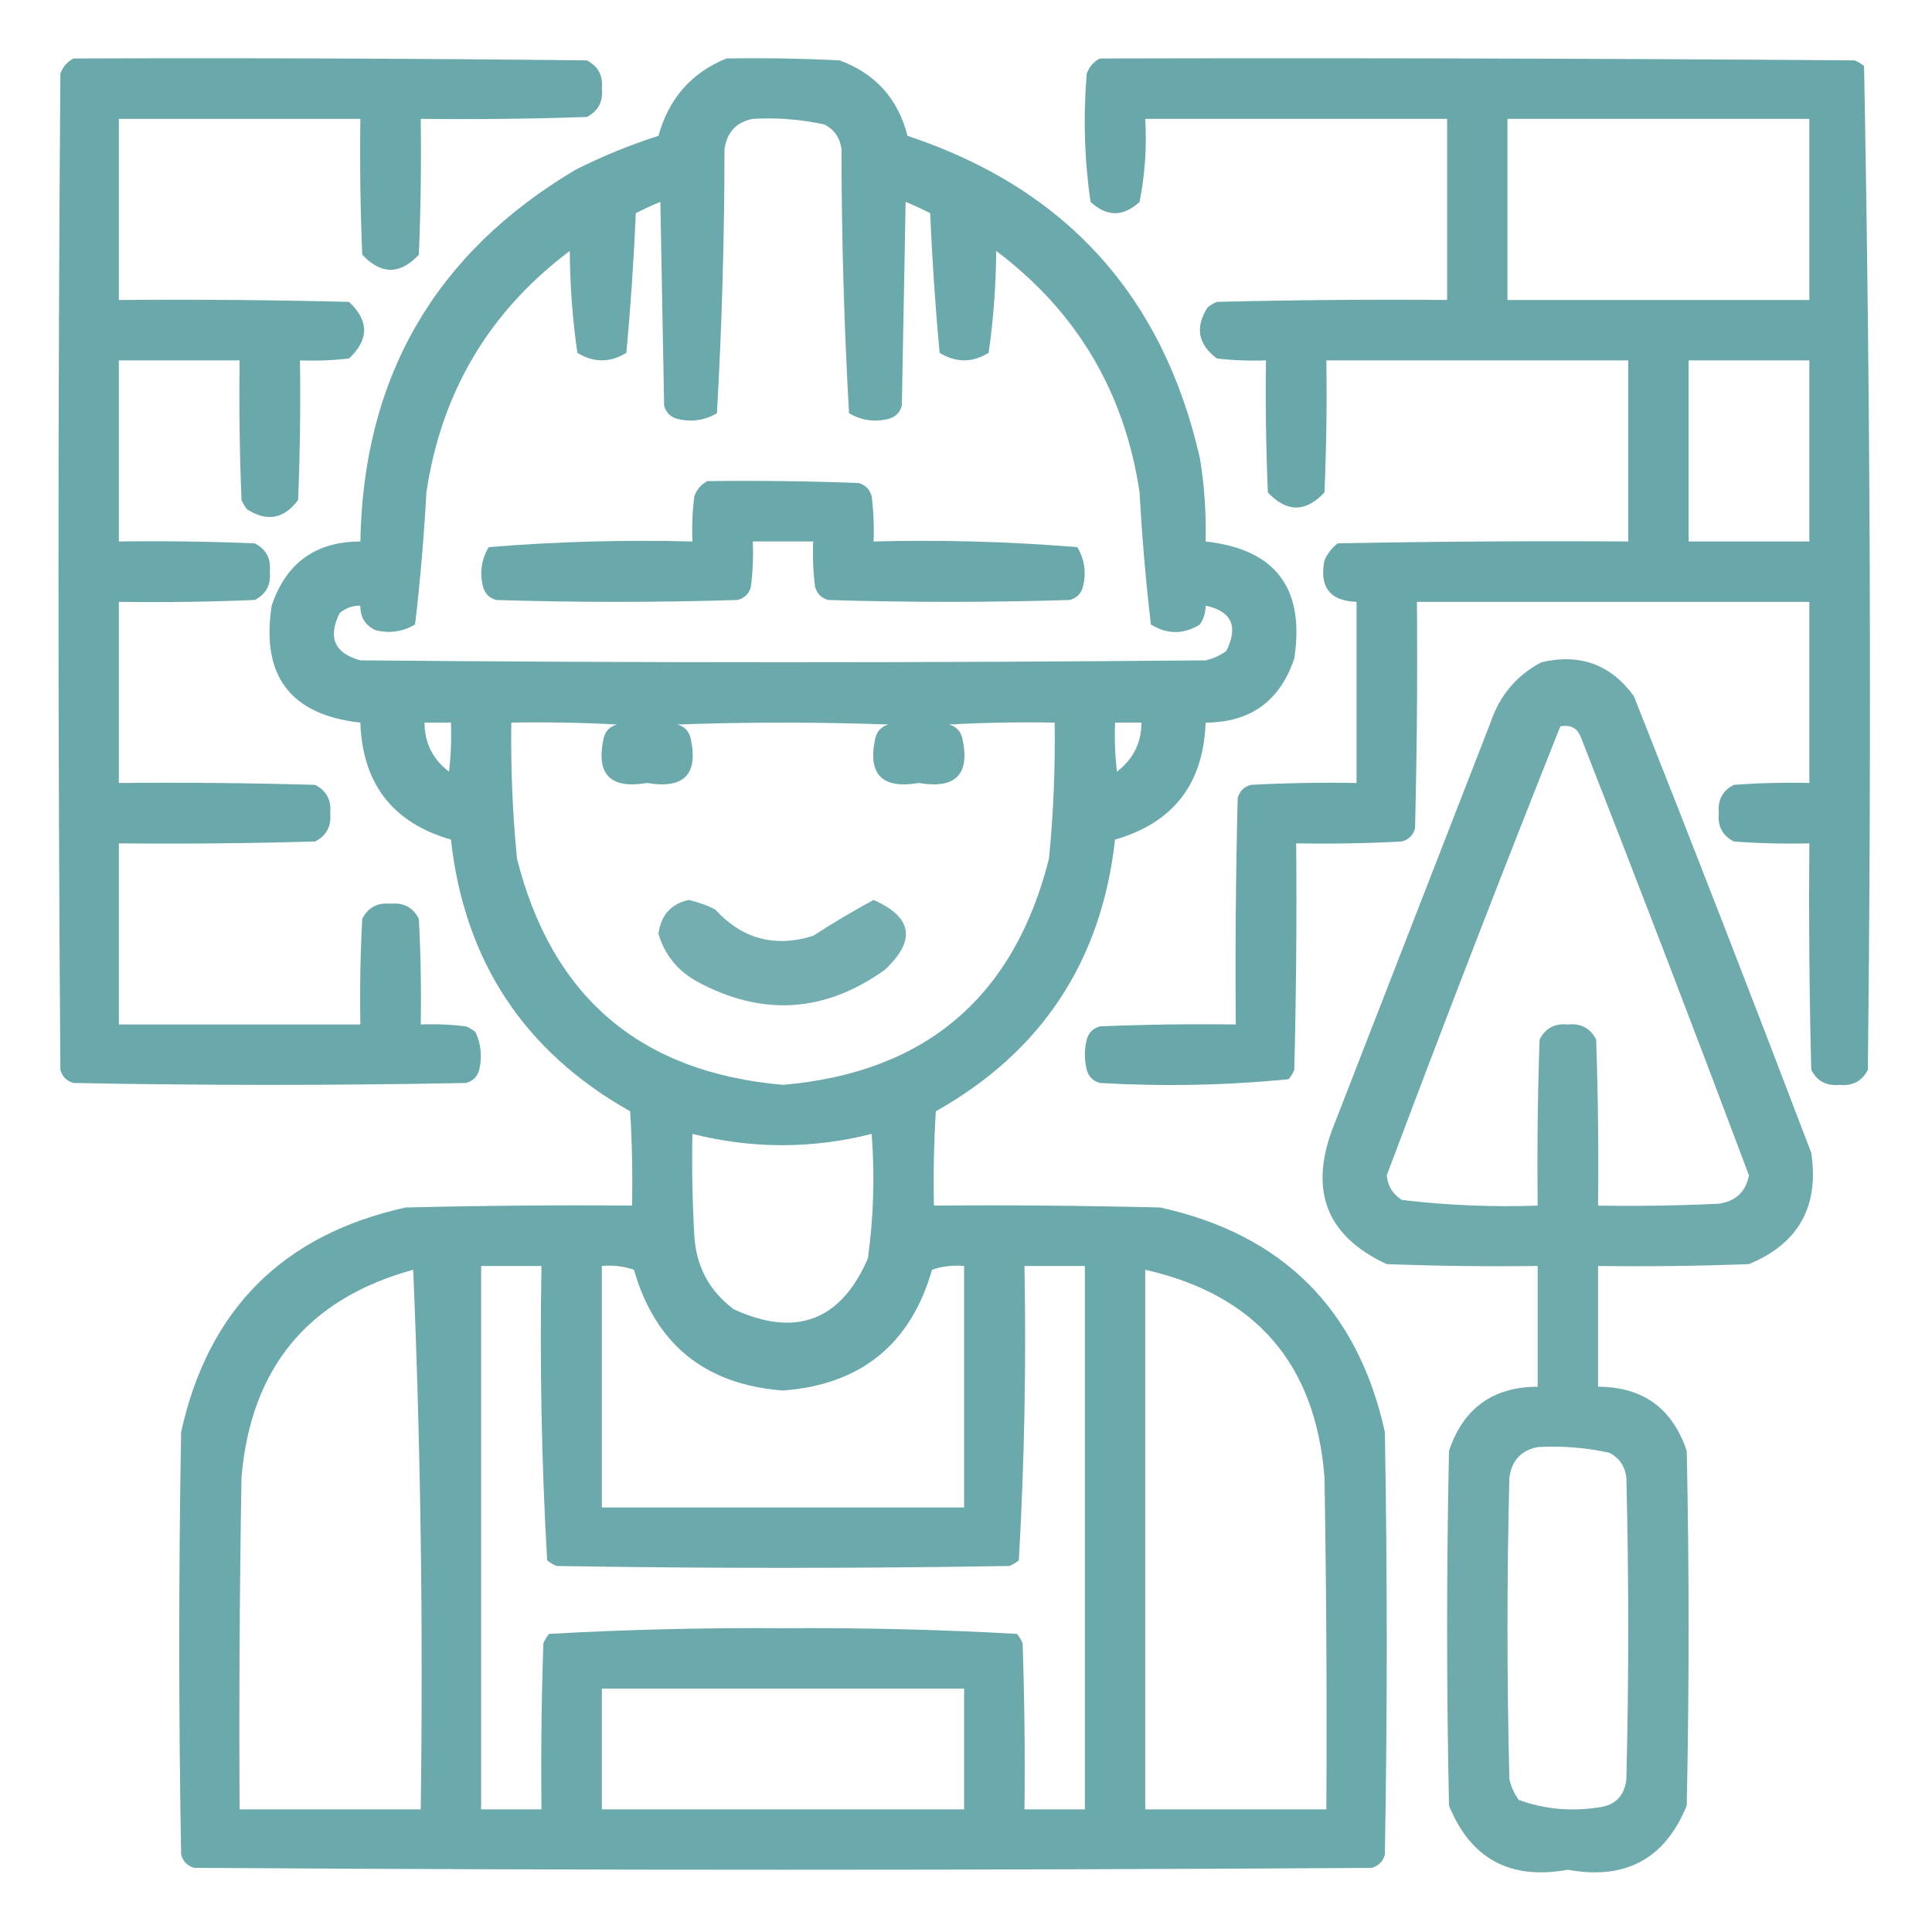
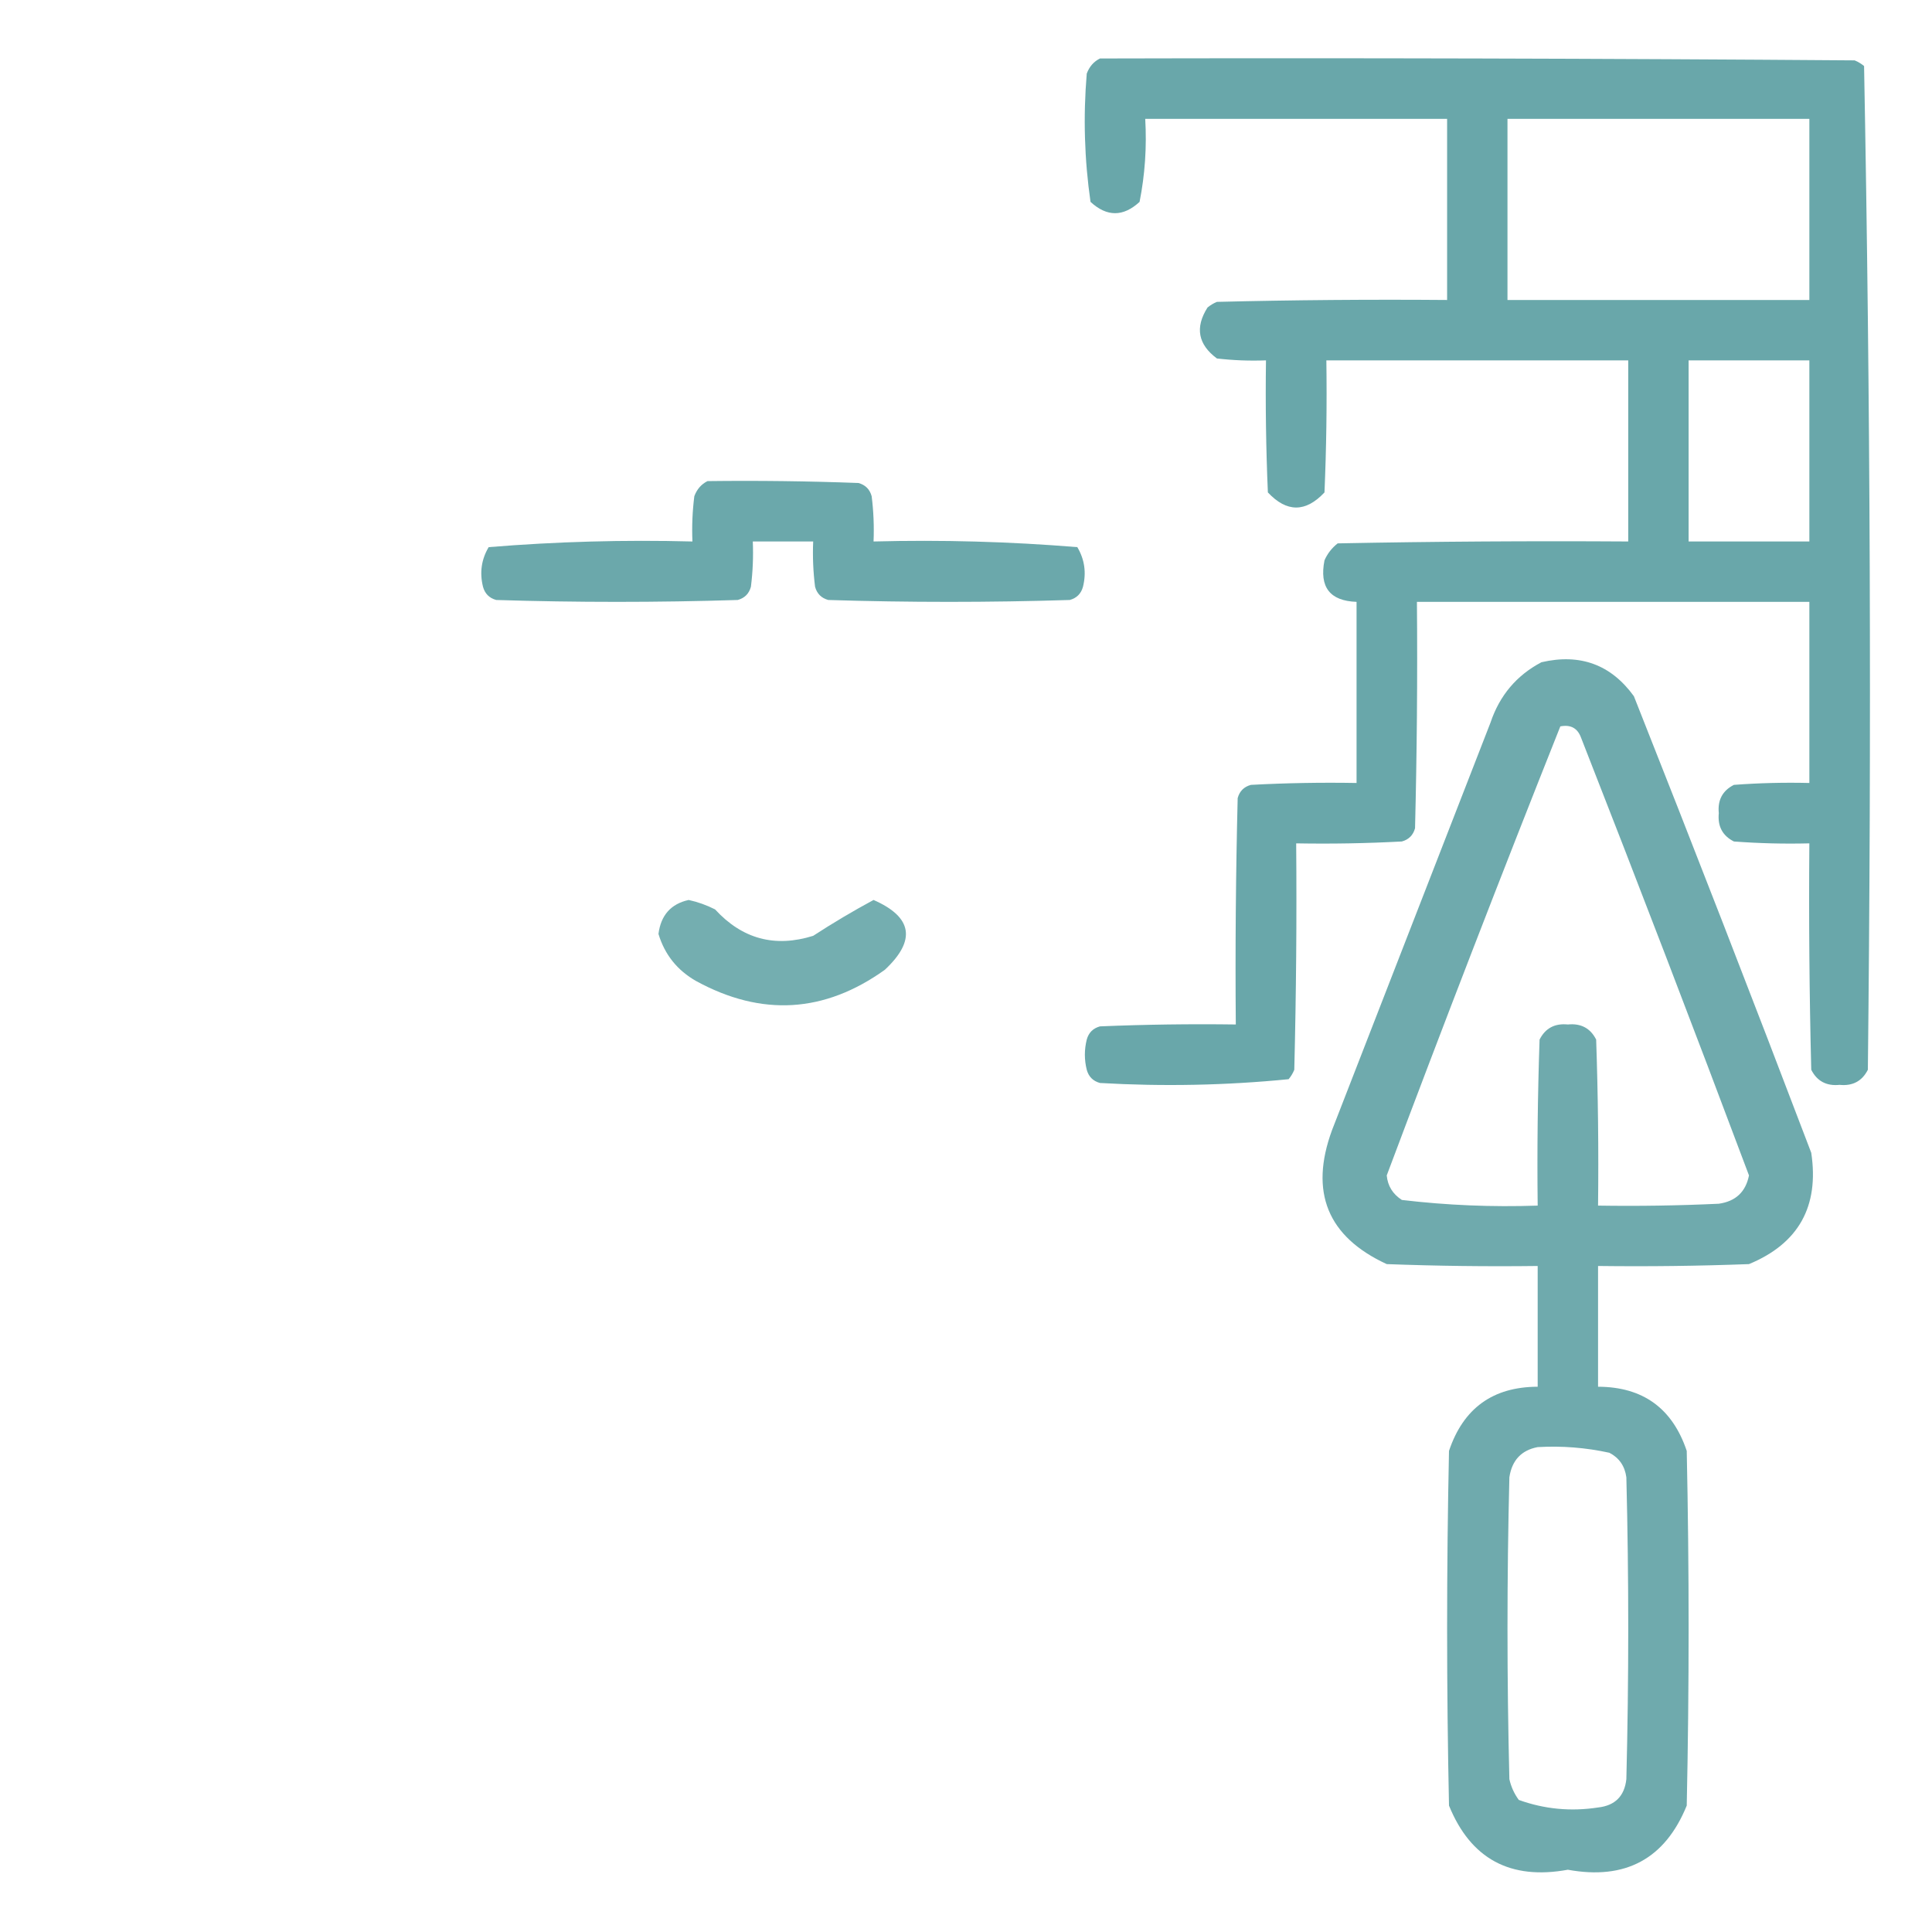
<svg xmlns="http://www.w3.org/2000/svg" width="100" height="100" viewBox="0 0 100 100" fill="none">
-   <path opacity="0.991" fill-rule="evenodd" clip-rule="evenodd" d="M3.809 3.027C12.663 2.995 21.517 3.027 30.371 3.125C30.96 3.424 31.221 3.912 31.152 4.59C31.221 5.268 30.96 5.756 30.371 6.055C27.507 6.152 24.643 6.185 21.777 6.152C21.81 8.497 21.777 10.841 21.68 13.184C20.703 14.225 19.727 14.225 18.75 13.184C18.652 10.841 18.62 8.497 18.652 6.152C14.486 6.152 10.319 6.152 6.152 6.152C6.152 9.277 6.152 12.402 6.152 15.527C10.124 15.495 14.096 15.527 18.066 15.625C19.108 16.602 19.108 17.578 18.066 18.555C17.223 18.652 16.376 18.685 15.527 18.652C15.56 21.062 15.527 23.471 15.43 25.879C14.703 26.859 13.824 27.022 12.793 26.367C12.671 26.221 12.573 26.058 12.5 25.879C12.402 23.471 12.37 21.062 12.402 18.652C10.319 18.652 8.236 18.652 6.152 18.652C6.152 21.777 6.152 24.902 6.152 28.027C8.497 27.995 10.841 28.027 13.184 28.125C13.773 28.424 14.033 28.912 13.965 29.59C14.033 30.268 13.773 30.756 13.184 31.055C10.841 31.152 8.497 31.185 6.152 31.152C6.152 34.277 6.152 37.402 6.152 40.527C9.538 40.495 12.924 40.527 16.309 40.625C16.898 40.924 17.158 41.412 17.09 42.09C17.158 42.768 16.898 43.256 16.309 43.555C12.924 43.652 9.538 43.685 6.152 43.652C6.152 46.777 6.152 49.902 6.152 53.027C10.319 53.027 14.486 53.027 18.652 53.027C18.62 51.203 18.652 49.38 18.75 47.559C19.049 46.969 19.537 46.709 20.215 46.777C20.893 46.709 21.381 46.969 21.68 47.559C21.777 49.38 21.81 51.203 21.777 53.027C22.561 52.995 23.343 53.028 24.121 53.125C24.3 53.198 24.463 53.296 24.609 53.418C24.899 54.043 24.964 54.694 24.805 55.371C24.707 55.729 24.479 55.957 24.121 56.055C17.35 56.185 10.579 56.185 3.809 56.055C3.451 55.957 3.223 55.729 3.125 55.371C2.995 38.184 2.995 20.996 3.125 3.809C3.26 3.447 3.488 3.187 3.809 3.027Z" fill="#69A7AA" />
-   <path opacity="0.973" fill-rule="evenodd" clip-rule="evenodd" d="M37.598 3.027C39.552 2.995 41.505 3.027 43.457 3.125C45.312 3.808 46.484 5.111 46.973 7.031C55.157 9.747 60.203 15.314 62.109 23.73C62.341 25.154 62.439 26.586 62.402 28.027C66.02 28.426 67.55 30.445 66.992 34.082C66.251 36.289 64.721 37.396 62.402 37.402C62.292 40.57 60.729 42.588 57.715 43.457C57.015 49.745 53.922 54.432 48.438 57.52C48.34 59.146 48.307 60.773 48.34 62.402C52.247 62.37 56.153 62.402 60.059 62.5C66.406 63.9 70.28 67.773 71.68 74.121C71.81 81.413 71.81 88.704 71.68 95.996C71.582 96.354 71.354 96.582 70.996 96.68C50.684 96.81 30.371 96.81 10.059 96.68C9.701 96.582 9.473 96.354 9.375 95.996C9.245 88.704 9.245 81.413 9.375 74.121C10.775 67.773 14.648 63.9 20.996 62.5C24.902 62.402 28.808 62.37 32.715 62.402C32.747 60.773 32.715 59.146 32.617 57.52C27.133 54.432 24.04 49.745 23.34 43.457C20.326 42.588 18.763 40.57 18.652 37.402C15.034 37.003 13.504 34.985 14.062 31.348C14.804 29.14 16.334 28.034 18.652 28.027C18.802 19.521 22.513 13.108 29.785 8.789C31.17 8.089 32.602 7.503 34.082 7.031C34.608 5.107 35.78 3.772 37.598 3.027ZM38.965 6.152C40.22 6.08 41.457 6.178 42.676 6.445C43.182 6.707 43.475 7.13 43.555 7.715C43.559 12.289 43.689 16.847 43.945 21.387C44.581 21.764 45.265 21.861 45.996 21.68C46.354 21.582 46.582 21.354 46.68 20.996C46.745 17.48 46.81 13.965 46.875 10.449C47.303 10.625 47.726 10.82 48.145 11.035C48.25 13.46 48.412 15.869 48.633 18.262C49.479 18.782 50.326 18.782 51.172 18.262C51.422 16.524 51.552 14.766 51.562 12.988C55.737 16.127 58.211 20.294 58.984 25.488C59.109 27.784 59.304 30.062 59.57 32.324C60.417 32.845 61.263 32.845 62.109 32.324C62.306 32.026 62.404 31.701 62.402 31.348C63.747 31.635 64.105 32.416 63.477 33.691C63.155 33.929 62.797 34.092 62.402 34.18C47.819 34.31 33.236 34.31 18.652 34.18C17.315 33.815 16.957 33.002 17.578 31.738C17.888 31.472 18.246 31.342 18.652 31.348C18.642 31.945 18.902 32.369 19.434 32.617C20.165 32.799 20.848 32.701 21.484 32.324C21.751 30.062 21.946 27.784 22.07 25.488C22.843 20.294 25.317 16.127 29.492 12.988C29.503 14.766 29.633 16.524 29.883 18.262C30.729 18.782 31.576 18.782 32.422 18.262C32.642 15.869 32.805 13.46 32.91 11.035C33.328 10.82 33.752 10.625 34.18 10.449C34.245 13.965 34.31 17.48 34.375 20.996C34.473 21.354 34.701 21.582 35.059 21.68C35.79 21.861 36.473 21.764 37.109 21.387C37.366 16.847 37.496 12.289 37.5 7.715C37.633 6.834 38.121 6.313 38.965 6.152ZM21.973 37.402C22.428 37.402 22.884 37.402 23.34 37.402C23.372 38.251 23.34 39.097 23.242 39.941C22.4 39.299 21.977 38.453 21.973 37.402ZM26.465 37.402C28.289 37.37 30.112 37.402 31.934 37.5C31.576 37.598 31.348 37.826 31.25 38.184C30.827 40.072 31.575 40.853 33.496 40.527C35.417 40.853 36.166 40.072 35.742 38.184C35.645 37.826 35.417 37.598 35.059 37.5C38.705 37.37 42.35 37.37 45.996 37.5C45.638 37.598 45.41 37.826 45.312 38.184C44.889 40.072 45.638 40.853 47.559 40.527C49.48 40.853 50.228 40.072 49.805 38.184C49.707 37.826 49.479 37.598 49.121 37.5C50.943 37.402 52.766 37.37 54.59 37.402C54.622 39.752 54.525 42.095 54.297 44.434C52.492 51.609 47.902 55.515 40.527 56.152C33.152 55.515 28.562 51.609 26.758 44.434C26.53 42.095 26.432 39.752 26.465 37.402ZM57.715 37.402C58.17 37.402 58.626 37.402 59.082 37.402C59.078 38.453 58.654 39.299 57.812 39.941C57.715 39.097 57.682 38.251 57.715 37.402ZM35.84 58.691C38.935 59.47 42.028 59.47 45.117 58.691C45.283 60.848 45.218 62.997 44.922 65.137C43.518 68.361 41.207 69.24 37.988 67.773C36.719 66.83 36.035 65.56 35.938 63.965C35.84 62.208 35.807 60.45 35.84 58.691ZM24.902 65.527C25.944 65.527 26.986 65.527 28.027 65.527C27.933 70.623 28.031 75.701 28.32 80.762C28.467 80.884 28.63 80.982 28.809 81.055C36.621 81.185 44.434 81.185 52.246 81.055C52.425 80.982 52.588 80.884 52.734 80.762C53.024 75.701 53.121 70.623 53.027 65.527C54.069 65.527 55.111 65.527 56.152 65.527C56.152 74.902 56.152 84.277 56.152 93.652C55.111 93.652 54.069 93.652 53.027 93.652C53.06 90.787 53.027 87.922 52.93 85.059C52.857 84.88 52.759 84.717 52.637 84.57C48.617 84.344 44.581 84.247 40.527 84.277C36.474 84.247 32.438 84.344 28.418 84.57C28.296 84.717 28.198 84.88 28.125 85.059C28.027 87.922 27.995 90.787 28.027 93.652C26.986 93.652 25.944 93.652 24.902 93.652C24.902 84.277 24.902 74.902 24.902 65.527ZM31.152 65.527C31.728 65.473 32.281 65.538 32.812 65.723C33.927 69.586 36.499 71.669 40.527 71.973C44.556 71.669 47.128 69.586 48.242 65.723C48.773 65.538 49.327 65.473 49.902 65.527C49.902 69.694 49.902 73.861 49.902 78.027C43.652 78.027 37.402 78.027 31.152 78.027C31.152 73.861 31.152 69.694 31.152 65.527ZM21.387 65.723C21.776 74.965 21.907 84.275 21.777 93.652C18.652 93.652 15.527 93.652 12.402 93.652C12.37 87.923 12.402 82.194 12.5 76.465C12.985 70.796 15.947 67.215 21.387 65.723ZM59.277 65.723C65.004 67.017 68.097 70.598 68.555 76.465C68.652 82.194 68.685 87.923 68.652 93.652C65.527 93.652 62.402 93.652 59.277 93.652C59.277 84.342 59.277 75.033 59.277 65.723ZM31.152 87.402C37.402 87.402 43.652 87.402 49.902 87.402C49.902 89.486 49.902 91.569 49.902 93.652C43.652 93.652 37.402 93.652 31.152 93.652C31.152 91.569 31.152 89.486 31.152 87.402Z" fill="#69A7AA" />
  <path opacity="0.993" fill-rule="evenodd" clip-rule="evenodd" d="M56.934 3.027C69.954 2.995 82.975 3.027 95.996 3.125C96.175 3.198 96.338 3.296 96.484 3.418C96.809 20.72 96.874 38.038 96.68 55.371C96.381 55.96 95.893 56.221 95.215 56.152C94.537 56.221 94.049 55.96 93.75 55.371C93.652 51.465 93.62 47.559 93.652 43.652C92.349 43.685 91.046 43.652 89.746 43.555C89.157 43.256 88.897 42.768 88.965 42.09C88.897 41.412 89.157 40.924 89.746 40.625C91.046 40.527 92.349 40.495 93.652 40.527C93.652 37.402 93.652 34.277 93.652 31.152C86.881 31.152 80.111 31.152 73.34 31.152C73.373 35.059 73.34 38.965 73.242 42.871C73.144 43.229 72.917 43.457 72.559 43.555C70.737 43.652 68.914 43.685 67.09 43.652C67.123 47.559 67.09 51.465 66.992 55.371C66.919 55.55 66.822 55.713 66.699 55.859C63.462 56.179 60.207 56.244 56.934 56.055C56.576 55.957 56.348 55.729 56.25 55.371C56.12 54.85 56.12 54.33 56.25 53.809C56.348 53.451 56.576 53.223 56.934 53.125C59.276 53.027 61.62 52.995 63.965 53.027C63.932 49.12 63.965 45.214 64.062 41.309C64.16 40.951 64.388 40.723 64.746 40.625C66.568 40.527 68.391 40.495 70.215 40.527C70.215 37.402 70.215 34.277 70.215 31.152C68.836 31.105 68.282 30.389 68.555 29.004C68.708 28.655 68.936 28.362 69.238 28.125C74.251 28.027 79.264 27.995 84.277 28.027C84.277 24.902 84.277 21.777 84.277 18.652C79.069 18.652 73.861 18.652 68.652 18.652C68.685 20.932 68.652 23.211 68.555 25.488C67.578 26.53 66.602 26.53 65.625 25.488C65.527 23.211 65.495 20.932 65.527 18.652C64.678 18.685 63.832 18.652 62.988 18.555C62.008 17.828 61.846 16.949 62.5 15.918C62.647 15.796 62.809 15.698 62.988 15.625C66.959 15.527 70.93 15.495 74.902 15.527C74.902 12.402 74.902 9.277 74.902 6.152C69.694 6.152 64.486 6.152 59.277 6.152C59.361 7.607 59.264 9.039 58.984 10.449C58.138 11.23 57.292 11.23 56.445 10.449C56.129 8.255 56.063 6.041 56.25 3.809C56.385 3.447 56.612 3.187 56.934 3.027ZM78.027 6.152C83.236 6.152 88.444 6.152 93.652 6.152C93.652 9.277 93.652 12.402 93.652 15.527C88.444 15.527 83.236 15.527 78.027 15.527C78.027 12.402 78.027 9.277 78.027 6.152ZM87.402 18.652C89.486 18.652 91.569 18.652 93.652 18.652C93.652 21.777 93.652 24.902 93.652 28.027C91.569 28.027 89.486 28.027 87.402 28.027C87.402 24.902 87.402 21.777 87.402 18.652Z" fill="#69A7AA" />
  <path opacity="0.984" fill-rule="evenodd" clip-rule="evenodd" d="M36.621 24.902C39.226 24.87 41.83 24.902 44.434 25C44.792 25.098 45.02 25.326 45.117 25.684C45.215 26.462 45.247 27.243 45.215 28.027C48.749 27.935 52.264 28.033 55.762 28.32C56.139 28.956 56.236 29.64 56.055 30.371C55.957 30.729 55.729 30.957 55.371 31.055C51.205 31.185 47.038 31.185 42.871 31.055C42.513 30.957 42.285 30.729 42.188 30.371C42.09 29.593 42.057 28.811 42.09 28.027C41.048 28.027 40.006 28.027 38.965 28.027C38.997 28.811 38.965 29.593 38.867 30.371C38.77 30.729 38.542 30.957 38.184 31.055C34.017 31.185 29.85 31.185 25.684 31.055C25.326 30.957 25.098 30.729 25 30.371C24.819 29.64 24.916 28.956 25.293 28.32C28.79 28.033 32.306 27.935 35.84 28.027C35.807 27.243 35.84 26.462 35.938 25.684C36.072 25.322 36.3 25.062 36.621 24.902Z" fill="#69A7AA" />
  <path opacity="0.959" fill-rule="evenodd" clip-rule="evenodd" d="M79.785 34.277C81.789 33.813 83.384 34.399 84.57 36.035C87.684 43.891 90.744 51.769 93.75 59.668C94.168 62.446 93.094 64.367 90.527 65.43C87.924 65.527 85.32 65.56 82.715 65.527C82.715 67.611 82.715 69.694 82.715 71.777C85.033 71.784 86.563 72.89 87.305 75.098C87.435 81.217 87.435 87.337 87.305 93.457C86.183 96.216 84.132 97.323 81.152 96.777C78.173 97.323 76.122 96.216 75 93.457C74.87 87.337 74.87 81.217 75 75.098C75.741 72.89 77.271 71.784 79.59 71.777C79.59 69.694 79.59 67.611 79.59 65.527C76.985 65.56 74.381 65.527 71.777 65.43C68.712 64.015 67.768 61.704 68.945 58.496C71.68 51.465 74.414 44.434 77.148 37.402C77.62 35.996 78.499 34.955 79.785 34.277ZM80.762 37.598C81.296 37.493 81.655 37.688 81.836 38.184C84.79 45.718 87.687 53.27 90.527 60.84C90.358 61.692 89.838 62.181 88.965 62.305C86.883 62.402 84.799 62.435 82.715 62.402C82.748 59.537 82.715 56.672 82.617 53.809C82.319 53.219 81.83 52.959 81.152 53.027C80.474 52.959 79.986 53.219 79.688 53.809C79.59 56.672 79.557 59.537 79.59 62.402C77.234 62.483 74.89 62.386 72.559 62.109C72.088 61.804 71.827 61.381 71.777 60.84C74.696 53.061 77.691 45.313 80.762 37.598ZM79.59 74.902C80.845 74.83 82.082 74.928 83.301 75.195C83.807 75.457 84.1 75.88 84.18 76.465C84.31 81.673 84.31 86.882 84.18 92.09C84.082 92.969 83.594 93.457 82.715 93.555C81.306 93.772 79.939 93.642 78.613 93.164C78.376 92.842 78.213 92.484 78.125 92.09C77.995 86.882 77.995 81.673 78.125 76.465C78.258 75.584 78.746 75.063 79.59 74.902Z" fill="#69A7AA" />
  <path opacity="0.919" fill-rule="evenodd" clip-rule="evenodd" d="M35.645 46.582C36.118 46.685 36.574 46.848 37.012 47.07C38.417 48.602 40.11 49.058 42.09 48.438C43.11 47.774 44.152 47.156 45.215 46.582C47.233 47.467 47.429 48.672 45.801 50.195C42.676 52.433 39.421 52.629 36.035 50.781C35.057 50.226 34.406 49.413 34.082 48.34C34.207 47.37 34.728 46.784 35.645 46.582Z" fill="#69A7AA" />
</svg>